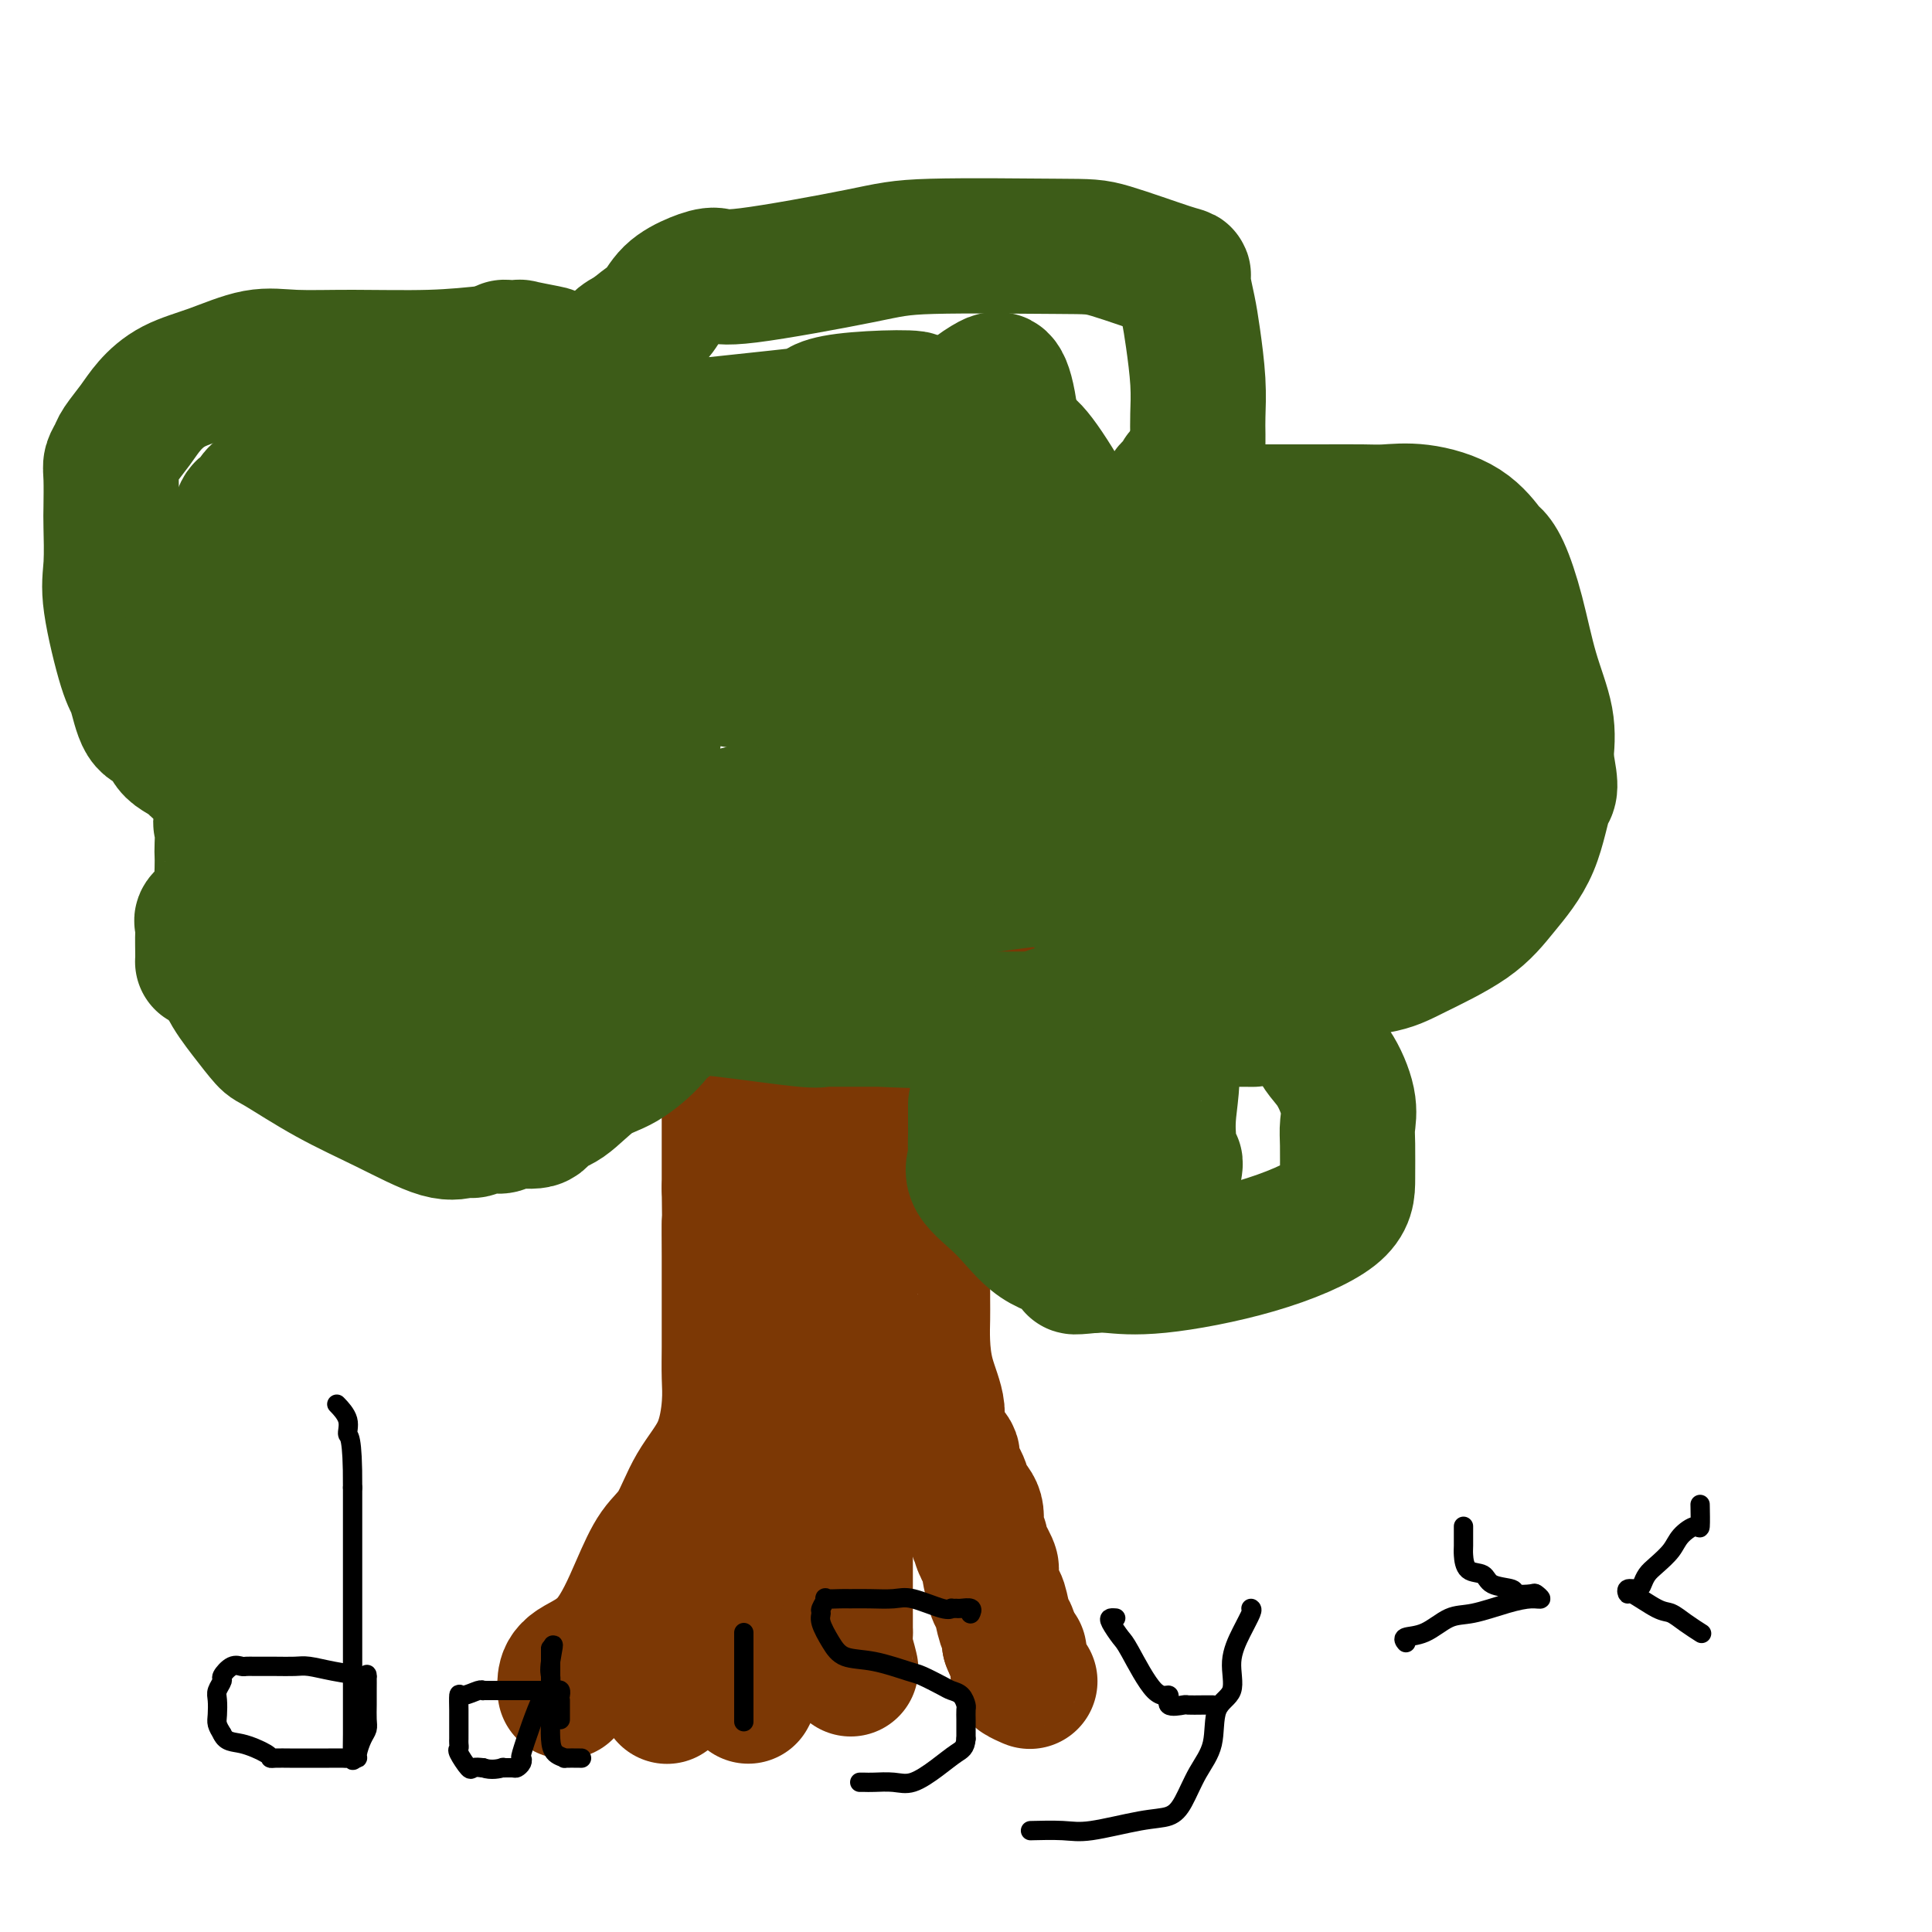
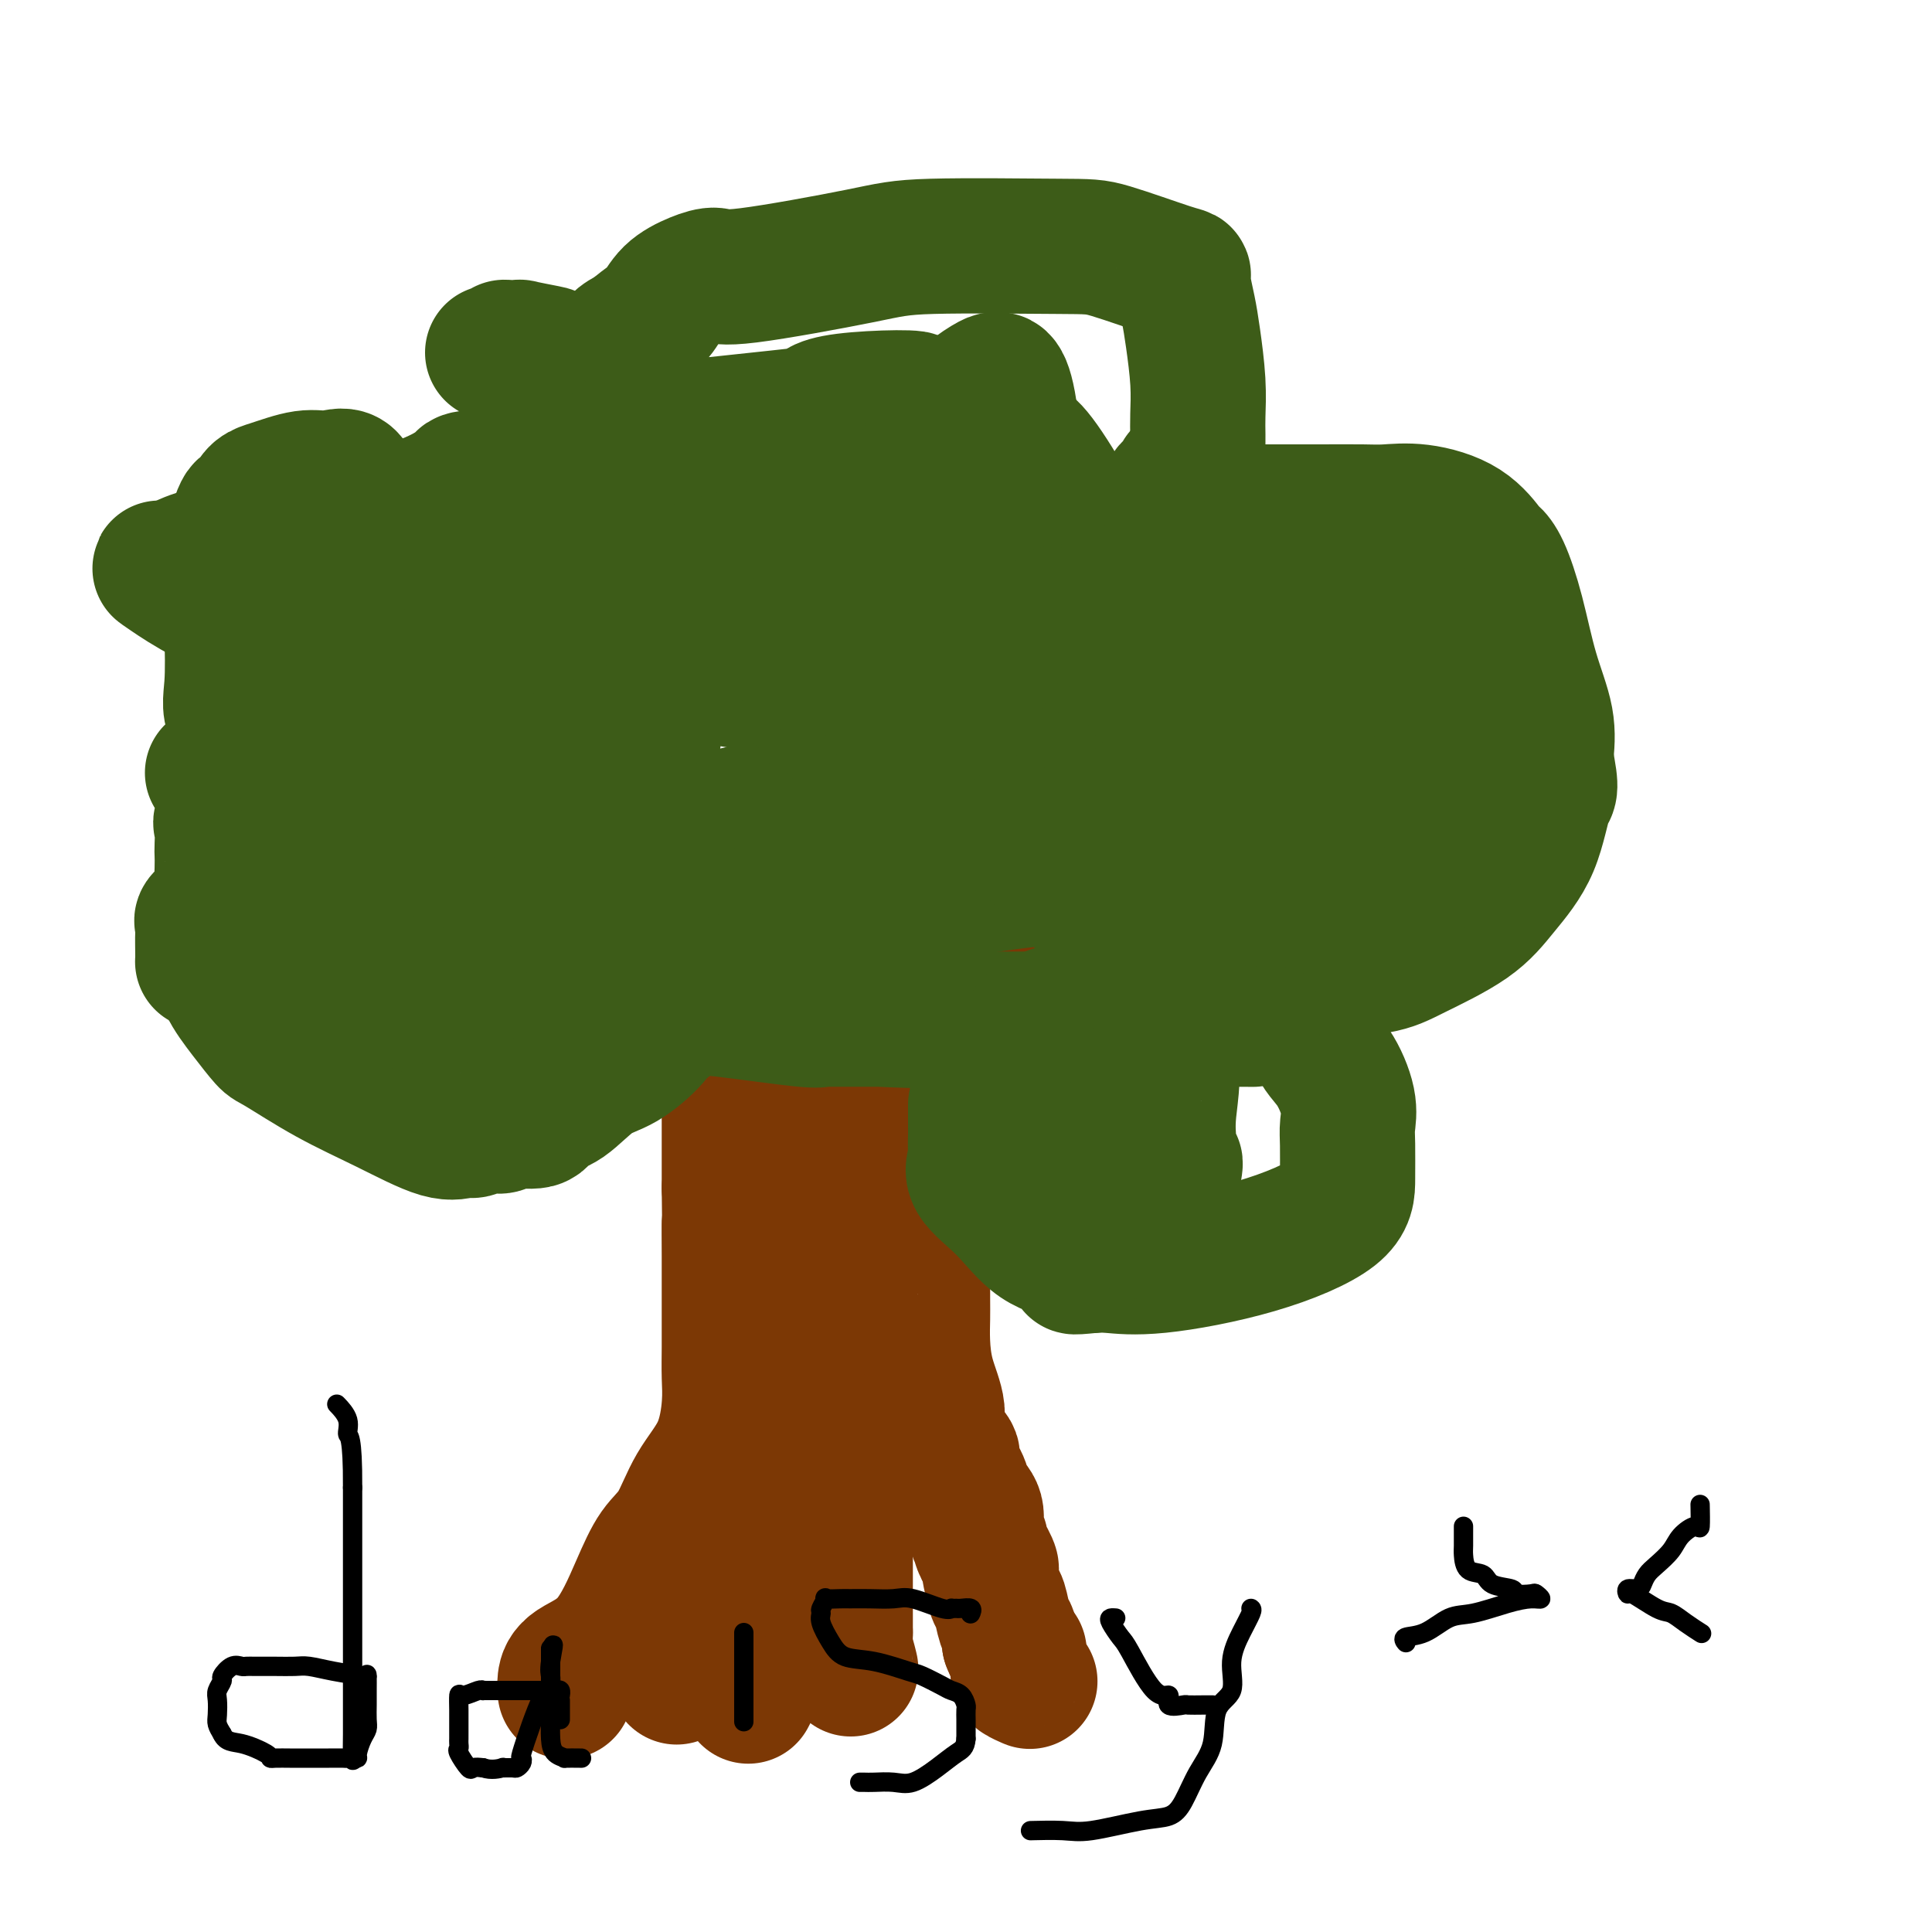
<svg xmlns="http://www.w3.org/2000/svg" viewBox="0 0 400 400" version="1.1">
  <g fill="none" stroke="#7C3805" stroke-width="28" stroke-linecap="round" stroke-linejoin="round">
    <path d="M150,173c-0.113,0.509 -0.226,1.018 0,2c0.226,0.982 0.793,2.437 1,4c0.207,1.563 0.056,3.235 0,5c-0.056,1.765 -0.015,3.623 0,5c0.015,1.377 0.004,2.273 0,3c-0.004,0.727 -0.001,1.283 0,2c0.001,0.717 0.000,1.593 0,2c-0.000,0.407 -0.000,0.346 0,1c0.000,0.654 0.000,2.025 0,3c-0.000,0.975 -0.000,1.554 0,3c0.000,1.446 0.000,3.761 0,5c-0.000,1.239 -0.000,1.404 0,3c0.000,1.596 0.000,4.622 0,6c-0.000,1.378 -0.000,1.107 0,2c0.000,0.893 0.000,2.951 0,4c-0.000,1.049 -0.000,1.091 0,2c0.000,0.909 0.000,2.687 0,4c-0.000,1.313 -0.000,2.161 0,4c0.000,1.839 0.000,4.668 0,7c-0.000,2.332 -0.000,4.166 0,6" />
    <path d="M151,246c0.155,12.511 0.042,7.289 0,7c-0.042,-0.289 -0.011,4.354 0,7c0.011,2.646 0.004,3.295 0,5c-0.004,1.705 -0.004,4.467 0,7c0.004,2.533 0.014,4.838 0,7c-0.014,2.162 -0.050,4.182 0,6c0.050,1.818 0.187,3.435 0,6c-0.187,2.565 -0.698,6.077 -2,9c-1.302,2.923 -3.394,5.258 -5,8c-1.606,2.742 -2.724,5.892 -4,8c-1.276,2.108 -2.710,3.173 -4,5c-1.290,1.827 -2.437,4.416 -4,8c-1.563,3.584 -3.543,8.162 -6,11c-2.457,2.838 -5.390,3.936 -7,5c-1.610,1.064 -1.895,2.094 -2,3c-0.105,0.906 -0.030,1.687 0,2c0.030,0.313 0.015,0.156 0,0" />
    <path d="M202,168c-0.004,0.113 -0.007,0.227 0,2c0.007,1.773 0.026,5.206 0,9c-0.026,3.794 -0.097,7.949 0,11c0.097,3.051 0.362,4.997 0,7c-0.362,2.003 -1.351,4.062 -2,5c-0.649,0.938 -0.960,0.754 -1,1c-0.040,0.246 0.189,0.921 0,1c-0.189,0.079 -0.797,-0.438 -1,0c-0.203,0.438 -0.002,1.830 0,2c0.002,0.170 -0.196,-0.883 -1,0c-0.804,0.883 -2.215,3.703 -3,6c-0.785,2.297 -0.945,4.072 -1,6c-0.055,1.928 -0.004,4.011 0,5c0.004,0.989 -0.037,0.886 0,2c0.037,1.114 0.154,3.445 0,5c-0.154,1.555 -0.577,2.334 -1,3c-0.423,0.666 -0.845,1.220 -1,2c-0.155,0.780 -0.041,1.786 0,3c0.041,1.214 0.011,2.634 0,4c-0.011,1.366 -0.003,2.676 0,4c0.003,1.324 0.002,2.662 0,4" />
    <path d="M191,250c-0.464,6.413 -0.124,3.445 0,3c0.124,-0.445 0.033,1.634 0,3c-0.033,1.366 -0.009,2.020 0,3c0.009,0.980 0.002,2.286 0,3c-0.002,0.714 0.001,0.835 0,2c-0.001,1.165 -0.006,3.374 0,5c0.006,1.626 0.023,2.667 0,4c-0.023,1.333 -0.085,2.956 0,5c0.085,2.044 0.318,4.510 1,7c0.682,2.490 1.811,5.006 2,7c0.189,1.994 -0.564,3.468 0,5c0.564,1.532 2.446,3.122 3,4c0.554,0.878 -0.221,1.043 0,2c0.221,0.957 1.437,2.705 2,4c0.563,1.295 0.475,2.137 1,3c0.525,0.863 1.665,1.748 2,3c0.335,1.252 -0.134,2.871 0,4c0.134,1.129 0.872,1.767 1,2c0.128,0.233 -0.355,0.063 0,1c0.355,0.937 1.548,2.983 2,4c0.452,1.017 0.162,1.004 0,1c-0.162,-0.004 -0.197,0.001 0,1c0.197,0.999 0.627,2.991 1,4c0.373,1.009 0.687,1.033 1,2c0.313,0.967 0.623,2.876 1,4c0.377,1.124 0.822,1.464 1,2c0.178,0.536 0.089,1.268 0,2" />
    <path d="M209,340c2.773,7.053 2.205,3.185 2,2c-0.205,-1.185 -0.048,0.313 0,1c0.048,0.687 -0.015,0.563 0,1c0.015,0.437 0.107,1.437 0,2c-0.107,0.563 -0.413,0.690 0,1c0.413,0.310 1.547,0.803 2,1c0.453,0.197 0.227,0.099 0,0" />
    <path d="M175,172c0.732,-0.265 1.464,-0.530 2,1c0.536,1.530 0.876,4.855 1,7c0.124,2.145 0.033,3.112 0,5c-0.033,1.888 -0.009,4.699 0,6c0.009,1.301 0.002,1.093 0,2c-0.002,0.907 -0.001,2.929 0,4c0.001,1.071 -0.000,1.191 0,2c0.000,0.809 0.001,2.307 0,3c-0.001,0.693 -0.002,0.579 0,1c0.002,0.421 0.009,1.376 0,2c-0.009,0.624 -0.033,0.917 0,1c0.033,0.083 0.124,-0.044 0,1c-0.124,1.044 -0.464,3.261 -1,5c-0.536,1.739 -1.267,3.002 -2,5c-0.733,1.998 -1.466,4.730 -2,6c-0.534,1.270 -0.867,1.077 -1,2c-0.133,0.923 -0.067,2.961 0,5" />
    <path d="M172,230c-1.146,4.650 -1.011,3.775 -1,4c0.011,0.225 -0.101,1.551 0,3c0.101,1.449 0.415,3.021 0,4c-0.415,0.979 -1.559,1.366 -2,2c-0.441,0.634 -0.178,1.516 0,3c0.178,1.484 0.272,3.571 0,5c-0.272,1.429 -0.910,2.200 -1,4c-0.090,1.800 0.368,4.630 0,6c-0.368,1.370 -1.563,1.281 -2,2c-0.437,0.719 -0.117,2.246 0,3c0.117,0.754 0.031,0.734 0,2c-0.031,1.266 -0.008,3.818 0,6c0.008,2.182 0.002,3.994 0,5c-0.002,1.006 -0.001,1.206 0,2c0.001,0.794 0.000,2.182 0,4c-0.000,1.818 -0.000,4.067 0,5c0.000,0.933 0.000,0.549 0,1c-0.000,0.451 -0.000,1.735 0,3c0.000,1.265 0.000,2.511 0,4c-0.000,1.489 -0.001,3.221 0,5c0.001,1.779 0.003,3.606 0,5c-0.003,1.394 -0.011,2.354 0,3c0.011,0.646 0.042,0.977 0,2c-0.042,1.023 -0.155,2.738 0,4c0.155,1.262 0.580,2.070 0,3c-0.580,0.930 -2.166,1.980 -3,3c-0.834,1.020 -0.917,2.010 -1,3" />
    <path d="M162,326c-0.833,2.850 -0.917,6.975 -1,9c-0.083,2.025 -0.165,1.949 -1,3c-0.835,1.051 -2.423,3.230 -3,4c-0.577,0.770 -0.144,0.133 0,1c0.144,0.867 0.000,3.238 0,4c-0.000,0.762 0.144,-0.084 0,0c-0.144,0.084 -0.577,1.100 -1,2c-0.423,0.900 -0.835,1.686 -1,2c-0.165,0.314 -0.082,0.157 0,0" />
    <path d="M175,298c0.000,0.018 0.000,0.036 0,2c0.000,1.964 0.000,5.873 0,9c0.000,3.127 0.000,5.472 0,7c0.000,1.528 0.000,2.239 0,3c0.000,0.761 0.000,1.573 0,2c0.000,0.427 0.000,0.468 0,1c0.000,0.532 0.000,1.555 0,2c0.000,0.445 0.000,0.313 0,1c0.000,0.687 0.000,2.192 0,3c0.000,0.808 0.000,0.918 0,1c0.000,0.082 0.000,0.138 0,1c0.000,0.862 0.000,2.532 0,4c0.000,1.468 0.000,2.734 0,4" />
    <path d="M175,338c-0.060,6.917 -0.208,4.208 0,4c0.208,-0.208 0.774,2.083 1,3c0.226,0.917 0.113,0.458 0,0" />
-     <path d="M162,308c-0.201,-0.358 -0.403,-0.715 -1,0c-0.597,0.715 -1.590,2.503 -3,4c-1.410,1.497 -3.235,2.703 -4,4c-0.765,1.297 -0.468,2.684 -1,4c-0.532,1.316 -1.894,2.559 -3,4c-1.106,1.441 -1.955,3.078 -2,4c-0.045,0.922 0.716,1.129 0,2c-0.716,0.871 -2.909,2.405 -4,4c-1.091,1.595 -1.082,3.251 -1,4c0.082,0.749 0.235,0.593 0,1c-0.235,0.407 -0.859,1.379 -1,2c-0.141,0.621 0.201,0.892 0,1c-0.201,0.108 -0.943,0.054 -1,0c-0.057,-0.054 0.572,-0.107 0,1c-0.572,1.107 -2.346,3.375 -3,5c-0.654,1.625 -0.187,2.607 0,3c0.187,0.393 0.093,0.196 0,0" />
+     <path d="M162,308c-0.201,-0.358 -0.403,-0.715 -1,0c-0.597,0.715 -1.590,2.503 -3,4c-1.410,1.497 -3.235,2.703 -4,4c-0.765,1.297 -0.468,2.684 -1,4c-0.532,1.316 -1.894,2.559 -3,4c-0.045,0.922 0.716,1.129 0,2c-0.716,0.871 -2.909,2.405 -4,4c-1.091,1.595 -1.082,3.251 -1,4c0.082,0.749 0.235,0.593 0,1c-0.235,0.407 -0.859,1.379 -1,2c-0.141,0.621 0.201,0.892 0,1c-0.201,0.108 -0.943,0.054 -1,0c-0.057,-0.054 0.572,-0.107 0,1c-0.572,1.107 -2.346,3.375 -3,5c-0.654,1.625 -0.187,2.607 0,3c0.187,0.393 0.093,0.196 0,0" />
  </g>
  <g fill="none" stroke="#3D5C18" stroke-width="28" stroke-linecap="round" stroke-linejoin="round">
    <path d="M138,212c-0.340,-0.202 -0.681,-0.405 -1,0c-0.319,0.405 -0.618,1.417 -2,3c-1.382,1.583 -3.848,3.739 -6,5c-2.152,1.261 -3.991,1.629 -6,3c-2.009,1.371 -4.187,3.744 -6,5c-1.813,1.256 -3.262,1.395 -4,2c-0.738,0.605 -0.764,1.678 -2,2c-1.236,0.322 -3.682,-0.106 -5,0c-1.318,0.106 -1.507,0.745 -2,1c-0.493,0.255 -1.291,0.125 -2,0c-0.709,-0.125 -1.328,-0.244 -2,0c-0.672,0.244 -1.395,0.851 -2,1c-0.605,0.149 -1.090,-0.160 -2,0c-0.910,0.160 -2.245,0.789 -5,0c-2.755,-0.789 -6.932,-2.996 -11,-5c-4.068,-2.004 -8.029,-3.806 -12,-6c-3.971,-2.194 -7.954,-4.781 -10,-6c-2.046,-1.219 -2.156,-1.069 -3,-2c-0.844,-0.931 -2.422,-2.943 -4,-5c-1.578,-2.057 -3.155,-4.160 -4,-6c-0.845,-1.840 -0.958,-3.419 -1,-5c-0.042,-1.581 -0.012,-3.166 0,-5c0.012,-1.834 0.006,-3.917 0,-6" />
    <path d="M46,188c-0.156,-4.120 -0.044,-6.422 0,-8c0.044,-1.578 0.022,-2.434 0,-3c-0.022,-0.566 -0.044,-0.844 0,-2c0.044,-1.156 0.155,-3.191 0,-4c-0.155,-0.809 -0.574,-0.392 0,-1c0.574,-0.608 2.142,-2.240 3,-3c0.858,-0.760 1.008,-0.649 2,-1c0.992,-0.351 2.827,-1.166 4,-2c1.173,-0.834 1.686,-1.688 2,-2c0.314,-0.312 0.430,-0.083 1,0c0.570,0.083 1.592,0.018 2,0c0.408,-0.018 0.200,0.009 0,0c-0.200,-0.009 -0.392,-0.055 -1,0c-0.608,0.055 -1.632,0.212 -3,0c-1.368,-0.212 -3.080,-0.793 -4,-1c-0.920,-0.207 -1.048,-0.042 -1,0c0.048,0.042 0.270,-0.040 0,0c-0.270,0.040 -1.034,0.203 -2,0c-0.966,-0.203 -2.133,-0.772 -3,-1c-0.867,-0.228 -1.433,-0.114 -2,0" />
-     <path d="M44,160c-3.226,-0.661 -3.291,-1.314 -4,-2c-0.709,-0.686 -2.063,-1.406 -3,-2c-0.937,-0.594 -1.457,-1.063 -2,-2c-0.543,-0.937 -1.109,-2.343 -2,-3c-0.891,-0.657 -2.105,-0.566 -3,-2c-0.895,-1.434 -1.469,-4.394 -2,-6c-0.531,-1.606 -1.018,-1.858 -2,-5c-0.982,-3.142 -2.459,-9.174 -3,-13c-0.541,-3.826 -0.146,-5.448 0,-8c0.146,-2.552 0.043,-6.035 0,-8c-0.043,-1.965 -0.024,-2.412 0,-4c0.024,-1.588 0.054,-4.318 0,-6c-0.054,-1.682 -0.192,-2.315 0,-3c0.192,-0.685 0.716,-1.422 1,-2c0.284,-0.578 0.330,-0.997 1,-2c0.670,-1.003 1.966,-2.592 3,-4c1.034,-1.408 1.808,-2.636 3,-4c1.192,-1.364 2.803,-2.863 5,-4c2.197,-1.137 4.981,-1.912 8,-3c3.019,-1.088 6.273,-2.491 9,-3c2.727,-0.509 4.927,-0.126 8,0c3.073,0.126 7.020,-0.004 12,0c4.980,0.004 10.994,0.144 16,0c5.006,-0.144 9.003,-0.572 13,-1" />
    <path d="M102,73c8.237,-0.380 4.330,-0.830 3,-1c-1.330,-0.170 -0.083,-0.059 1,0c1.083,0.059 2.004,0.066 2,0c-0.004,-0.066 -0.931,-0.205 0,0c0.931,0.205 3.720,0.752 5,1c1.280,0.248 1.050,0.195 1,1c-0.050,0.805 0.079,2.467 0,3c-0.079,0.533 -0.365,-0.063 0,1c0.365,1.063 1.382,3.784 2,5c0.618,1.216 0.837,0.928 1,1c0.163,0.072 0.271,0.504 0,1c-0.271,0.496 -0.922,1.055 0,0c0.922,-1.055 3.418,-3.725 5,-5c1.582,-1.275 2.249,-1.156 3,-2c0.751,-0.844 1.587,-2.650 2,-4c0.413,-1.350 0.404,-2.243 1,-3c0.596,-0.757 1.798,-1.379 3,-2" />
    <path d="M131,69c3.337,-2.872 4.178,-3.053 5,-4c0.822,-0.947 1.625,-2.659 3,-4c1.375,-1.341 3.320,-2.311 5,-3c1.680,-0.689 3.093,-1.099 4,-1c0.907,0.099 1.308,0.706 7,0c5.692,-0.706 16.674,-2.725 23,-4c6.326,-1.275 7.997,-1.807 15,-2c7.003,-0.193 19.340,-0.048 26,0c6.660,0.048 7.644,-0.000 11,1c3.356,1.000 9.084,3.050 12,4c2.916,0.950 3.020,0.800 3,1c-0.020,0.200 -0.163,0.749 0,2c0.163,1.251 0.632,3.205 1,5c0.368,1.795 0.635,3.430 1,6c0.365,2.570 0.830,6.073 1,9c0.170,2.927 0.046,5.278 0,7c-0.046,1.722 -0.015,2.814 0,4c0.015,1.186 0.015,2.464 0,3c-0.015,0.536 -0.045,0.329 0,1c0.045,0.671 0.166,2.219 0,3c-0.166,0.781 -0.619,0.795 -1,1c-0.381,0.205 -0.691,0.603 -1,1" />
    <path d="M246,99c-0.023,6.452 -0.581,1.583 -1,0c-0.419,-1.583 -0.701,0.121 -1,1c-0.299,0.879 -0.617,0.933 -1,1c-0.383,0.067 -0.832,0.148 -1,1c-0.168,0.852 -0.054,2.477 0,3c0.054,0.523 0.049,-0.056 0,0c-0.049,0.056 -0.141,0.747 0,1c0.141,0.253 0.516,0.068 2,0c1.484,-0.068 4.078,-0.018 7,0c2.922,0.018 6.171,0.003 10,0c3.829,-0.003 8.239,0.006 12,0c3.761,-0.006 6.875,-0.026 9,0c2.125,0.026 3.262,0.097 5,0c1.738,-0.097 4.079,-0.361 7,0c2.921,0.361 6.424,1.346 9,3c2.576,1.654 4.226,3.975 5,5c0.774,1.025 0.674,0.754 1,1c0.326,0.246 1.079,1.011 2,3c0.921,1.989 2.010,5.203 3,9c0.990,3.797 1.882,8.176 3,12c1.118,3.824 2.462,7.093 3,10c0.538,2.907 0.269,5.454 0,8" />
    <path d="M320,157c1.496,7.360 0.736,6.261 0,8c-0.736,1.739 -1.449,6.315 -3,10c-1.551,3.685 -3.939,6.480 -6,9c-2.061,2.520 -3.795,4.766 -7,7c-3.205,2.234 -7.881,4.455 -11,6c-3.119,1.545 -4.681,2.414 -8,3c-3.319,0.586 -8.394,0.891 -11,1c-2.606,0.109 -2.743,0.024 -3,0c-0.257,-0.024 -0.635,0.013 -1,0c-0.365,-0.013 -0.717,-0.076 -1,0c-0.283,0.076 -0.496,0.292 0,3c0.496,2.708 1.702,7.908 3,11c1.298,3.092 2.687,4.075 4,6c1.313,1.925 2.548,4.791 3,7c0.452,2.209 0.121,3.759 0,5c-0.121,1.241 -0.031,2.172 0,4c0.031,1.828 0.003,4.553 0,7c-0.003,2.447 0.019,4.617 -3,7c-3.019,2.383 -9.077,4.979 -16,7c-6.923,2.021 -14.710,3.467 -20,4c-5.290,0.533 -8.083,0.152 -10,0c-1.917,-0.152 -2.959,-0.076 -4,0" />
    <path d="M226,262c-5.721,0.593 -3.024,0.075 -2,0c1.024,-0.075 0.375,0.294 0,0c-0.375,-0.294 -0.475,-1.252 -2,-2c-1.525,-0.748 -4.475,-1.288 -7,-3c-2.525,-1.712 -4.624,-4.598 -7,-7c-2.376,-2.402 -5.029,-4.322 -6,-6c-0.971,-1.678 -0.260,-3.116 0,-4c0.260,-0.884 0.070,-1.215 0,-2c-0.070,-0.785 -0.019,-2.025 0,-3c0.019,-0.975 0.005,-1.687 0,-2c-0.005,-0.313 -0.001,-0.228 0,-1c0.001,-0.772 0.000,-2.400 0,-3c-0.000,-0.600 -0.000,-0.171 0,0c0.000,0.171 0.000,0.086 0,0" />
    <path d="M233,150c-0.476,-0.110 -0.953,-0.219 -3,0c-2.047,0.219 -5.665,0.767 -8,1c-2.335,0.233 -3.387,0.149 -10,2c-6.613,1.851 -18.788,5.635 -32,9c-13.212,3.365 -27.462,6.309 -37,9c-9.538,2.691 -14.364,5.127 -21,6c-6.636,0.873 -15.083,0.181 -22,1c-6.917,0.819 -12.304,3.148 -15,4c-2.696,0.852 -2.702,0.228 1,0c3.702,-0.228 11.111,-0.061 22,0c10.889,0.061 25.259,0.016 42,0c16.741,-0.016 35.852,-0.002 47,0c11.148,0.002 14.333,-0.008 16,0c1.667,0.008 1.816,0.035 2,0c0.184,-0.035 0.403,-0.131 -1,0c-1.403,0.131 -4.429,0.490 -8,1c-3.571,0.510 -7.686,1.170 -11,3c-3.314,1.830 -5.826,4.831 -13,8c-7.174,3.169 -19.008,6.507 -25,8c-5.992,1.493 -6.140,1.141 -6,1c0.140,-0.141 0.570,-0.070 1,0" />
    <path d="M152,203c-4.705,5.061 14.031,7.212 30,8c15.969,0.788 29.169,0.211 42,0c12.831,-0.211 25.292,-0.057 31,0c5.708,0.057 4.661,0.015 4,0c-0.661,-0.015 -0.937,-0.005 -2,0c-1.063,0.005 -2.914,0.003 -20,0c-17.086,-0.003 -49.409,-0.007 -62,0c-12.591,0.007 -5.451,0.026 -3,0c2.451,-0.026 0.214,-0.098 -1,0c-1.214,0.098 -1.404,0.365 -5,0c-3.596,-0.365 -10.598,-1.364 -16,-2c-5.402,-0.636 -9.203,-0.910 -15,-1c-5.797,-0.090 -13.589,0.004 -22,0c-8.411,-0.004 -17.443,-0.106 -22,0c-4.557,0.106 -4.641,0.421 -5,0c-0.359,-0.421 -0.993,-1.577 0,-2c0.993,-0.423 3.614,-0.114 5,0c1.386,0.114 1.539,0.033 2,0c0.461,-0.033 1.231,-0.016 2,0" />
    <path d="M95,206c1.521,-0.341 0.824,-0.193 -1,0c-1.824,0.193 -4.776,0.431 -10,0c-5.224,-0.431 -12.721,-1.530 -20,-3c-7.279,-1.470 -14.341,-3.311 -18,-4c-3.659,-0.689 -3.914,-0.226 -4,0c-0.086,0.226 -0.004,0.217 0,-1c0.004,-1.217 -0.069,-3.640 0,-5c0.069,-1.360 0.279,-1.657 0,-2c-0.279,-0.343 -1.049,-0.732 4,-3c5.049,-2.268 15.915,-6.415 25,-9c9.085,-2.585 16.388,-3.609 19,-4c2.612,-0.391 0.534,-0.151 -1,0c-1.534,0.151 -2.524,0.212 -3,0c-0.476,-0.212 -0.439,-0.698 -1,-1c-0.561,-0.302 -1.720,-0.421 1,-2c2.720,-1.579 9.320,-4.619 16,-7c6.680,-2.381 13.441,-4.102 19,-6c5.559,-1.898 9.918,-3.973 12,-5c2.082,-1.027 1.888,-1.007 2,-1c0.112,0.007 0.530,0.002 0,0c-0.530,-0.002 -2.009,-0.001 -4,0c-1.991,0.001 -4.496,0.000 -7,0" />
    <path d="M124,153c-3.287,-0.159 -7.005,-0.057 -9,0c-1.995,0.057 -2.266,0.070 -2,0c0.266,-0.070 1.068,-0.224 2,-1c0.932,-0.776 1.992,-2.176 4,-3c2.008,-0.824 4.963,-1.072 7,-1c2.037,0.072 3.156,0.465 -1,-1c-4.156,-1.465 -13.588,-4.787 -17,-6c-3.412,-1.213 -0.806,-0.318 0,0c0.806,0.318 -0.188,0.060 -1,0c-0.812,-0.060 -1.441,0.077 -3,0c-1.559,-0.077 -4.047,-0.370 -6,-1c-1.953,-0.630 -3.373,-1.597 -5,-2c-1.627,-0.403 -3.463,-0.242 -4,0c-0.537,0.242 0.226,0.564 -1,0c-1.226,-0.564 -4.439,-2.013 -8,-3c-3.561,-0.987 -7.470,-1.512 -10,-2c-2.530,-0.488 -3.681,-0.939 -5,-1c-1.319,-0.061 -2.805,0.268 -4,0c-1.195,-0.268 -2.097,-1.134 -3,-2" />
    <path d="M58,130c-12.857,-4.131 -20.000,-8.958 -23,-11c-3.000,-2.042 -1.857,-1.298 -1,-1c0.857,0.298 1.429,0.149 2,0" />
    <path d="M36,118c2.151,-3.352 18.528,-5.733 30,-8c11.472,-2.267 18.041,-4.419 22,-6c3.959,-1.581 5.310,-2.592 6,-3c0.690,-0.408 0.721,-0.214 1,0c0.279,0.214 0.808,0.449 2,0c1.192,-0.449 3.048,-1.582 4,-2c0.952,-0.418 1.001,-0.122 1,0c-0.001,0.122 -0.053,0.071 -1,0c-0.947,-0.071 -2.789,-0.163 -4,0c-1.211,0.163 -1.791,0.579 0,1c1.791,0.421 5.952,0.845 15,2c9.048,1.155 22.984,3.042 31,4c8.016,0.958 10.111,0.989 11,1c0.889,0.011 0.573,0.003 1,0c0.427,-0.003 1.598,-0.001 2,0c0.402,0.001 0.036,0.000 -1,0c-1.036,-0.000 -2.740,-0.000 -4,0c-1.260,0.000 -2.074,0.000 -2,0c0.074,-0.000 1.037,-0.000 2,0" />
    <path d="M152,107c2.286,1.146 10.500,4.011 14,5c3.500,0.989 2.285,0.100 2,0c-0.285,-0.100 0.361,0.587 1,1c0.639,0.413 1.271,0.552 0,1c-1.271,0.448 -4.447,1.204 -9,2c-4.553,0.796 -10.485,1.633 -17,4c-6.515,2.367 -13.613,6.264 -19,9c-5.387,2.736 -9.061,4.310 2,7c11.061,2.690 36.858,6.496 54,9c17.142,2.504 25.630,3.707 30,4c4.370,0.293 4.621,-0.325 5,0c0.379,0.325 0.886,1.592 1,2c0.114,0.408 -0.164,-0.045 -1,0c-0.836,0.045 -2.230,0.588 -4,2c-1.770,1.412 -3.917,3.695 -5,5c-1.083,1.305 -1.104,1.633 -1,2c0.104,0.367 0.331,0.772 0,1c-0.331,0.228 -1.221,0.278 1,0c2.221,-0.278 7.551,-0.885 15,-3c7.449,-2.115 17.015,-5.738 24,-8c6.985,-2.262 11.388,-3.163 14,-4c2.612,-0.837 3.434,-1.610 4,-2c0.566,-0.390 0.876,-0.397 1,0c0.124,0.397 0.062,1.199 0,2" />
    <path d="M264,146c9.124,-1.081 2.434,3.716 0,7c-2.434,3.284 -0.613,5.057 0,7c0.613,1.943 0.016,4.058 0,5c-0.016,0.942 0.548,0.712 0,1c-0.548,0.288 -2.208,1.095 0,0c2.208,-1.095 8.283,-4.091 13,-8c4.717,-3.909 8.075,-8.732 10,-12c1.925,-3.268 2.418,-4.983 4,-6c1.582,-1.017 4.254,-1.337 0,-2c-4.254,-0.663 -15.435,-1.669 -23,3c-7.565,4.669 -11.514,15.013 -13,21c-1.486,5.987 -0.509,7.617 0,9c0.509,1.383 0.550,2.520 0,3c-0.550,0.480 -1.689,0.302 0,1c1.689,0.698 6.207,2.271 12,1c5.793,-1.271 12.860,-5.387 17,-9c4.140,-3.613 5.351,-6.722 6,-10c0.649,-3.278 0.735,-6.724 -1,-8c-1.735,-1.276 -5.291,-0.383 -11,0c-5.709,0.383 -13.572,0.257 -19,0c-5.428,-0.257 -8.423,-0.646 -11,2c-2.577,2.646 -4.736,8.327 -6,13c-1.264,4.673 -1.632,8.336 -2,12" />
    <path d="M240,176c-0.257,5.570 3.102,6.994 7,8c3.898,1.006 8.337,1.595 13,2c4.663,0.405 9.551,0.625 13,-1c3.449,-1.625 5.459,-5.095 8,-9c2.541,-3.905 5.615,-8.243 0,-14c-5.615,-5.757 -19.917,-12.932 -30,-12c-10.083,0.932 -15.946,9.972 -18,15c-2.054,5.028 -0.300,6.043 0,8c0.300,1.957 -0.853,4.857 0,7c0.853,2.143 3.711,3.530 5,4c1.289,0.470 1.009,0.024 8,0c6.991,-0.024 21.251,0.372 31,0c9.749,-0.372 14.985,-1.514 19,-4c4.015,-2.486 6.809,-6.316 8,-10c1.191,-3.684 0.778,-7.220 0,-11c-0.778,-3.780 -1.921,-7.803 -10,-10c-8.079,-2.197 -23.093,-2.569 -33,-3c-9.907,-0.431 -14.707,-0.922 -19,0c-4.293,0.922 -8.078,3.257 -10,7c-1.922,3.743 -1.979,8.892 -2,13c-0.021,4.108 -0.006,7.174 0,10c0.006,2.826 0.003,5.413 0,8" />
    <path d="M230,184c-0.153,5.948 0.466,5.318 1,5c0.534,-0.318 0.983,-0.324 1,0c0.017,0.324 -0.397,0.978 1,0c1.397,-0.978 4.606,-3.587 7,-6c2.394,-2.413 3.974,-4.629 5,-6c1.026,-1.371 1.498,-1.898 2,-2c0.502,-0.102 1.035,0.219 1,0c-0.035,-0.219 -0.640,-0.978 -3,3c-2.360,3.978 -6.477,12.692 -8,19c-1.523,6.308 -0.451,10.209 0,13c0.451,2.791 0.282,4.474 0,5c-0.282,0.526 -0.676,-0.103 -1,-1c-0.324,-0.897 -0.577,-2.061 -2,-3c-1.423,-0.939 -4.017,-1.652 -6,-2c-1.983,-0.348 -3.355,-0.331 -6,0c-2.645,0.331 -6.562,0.974 -9,4c-2.438,3.026 -3.398,8.433 -4,12c-0.602,3.567 -0.845,5.295 0,8c0.845,2.705 2.779,6.388 6,8c3.221,1.612 7.729,1.154 10,1c2.271,-0.154 2.304,-0.003 3,0c0.696,0.003 2.056,-0.142 3,-1c0.944,-0.858 1.472,-2.429 2,-4" />
    <path d="M233,237c0.765,-1.590 0.177,-3.066 0,-4c-0.177,-0.934 0.056,-1.326 0,1c-0.056,2.326 -0.400,7.368 0,11c0.400,3.632 1.544,5.852 2,7c0.456,1.148 0.223,1.225 1,2c0.777,0.775 2.562,2.249 4,0c1.438,-2.249 2.527,-8.222 3,-11c0.473,-2.778 0.329,-2.362 0,-2c-0.329,0.362 -0.845,0.668 -1,0c-0.155,-0.668 0.050,-2.311 0,-4c-0.050,-1.689 -0.354,-3.424 0,-7c0.354,-3.576 1.367,-8.992 0,-15c-1.367,-6.008 -5.115,-12.609 -9,-18c-3.885,-5.391 -7.906,-9.573 -11,-13c-3.094,-3.427 -5.260,-6.101 -9,-9c-3.740,-2.899 -9.054,-6.025 -15,-10c-5.946,-3.975 -12.524,-8.801 -18,-12c-5.476,-3.199 -9.850,-4.771 -12,-6c-2.150,-1.229 -2.075,-2.114 -2,-3" />
    <path d="M166,144c-8.162,-6.083 -5.068,-5.789 -4,-6c1.068,-0.211 0.111,-0.926 0,-2c-0.111,-1.074 0.626,-2.506 0,-4c-0.626,-1.494 -2.613,-3.050 -3,-7c-0.387,-3.950 0.827,-10.294 2,-14c1.173,-3.706 2.307,-4.773 3,-5c0.693,-0.227 0.946,0.388 2,-2c1.054,-2.388 2.908,-7.778 5,-11c2.092,-3.222 4.422,-4.275 4,-5c-0.422,-0.725 -3.598,-1.122 -5,-2c-1.402,-0.878 -1.031,-2.236 5,-3c6.031,-0.764 17.723,-0.932 14,0c-3.723,0.932 -22.862,2.966 -42,5" />
    <path d="M147,88c-17.610,4.119 -40.634,11.916 -53,17c-12.366,5.084 -14.074,7.456 -14,10c0.074,2.544 1.931,5.259 0,9c-1.931,3.741 -7.648,8.509 2,8c9.648,-0.509 34.661,-6.293 36,-6c1.339,0.293 -20.996,6.665 -34,13c-13.004,6.335 -16.678,12.635 -18,15c-1.322,2.365 -0.292,0.795 0,1c0.292,0.205 -0.154,2.185 0,1c0.154,-1.185 0.907,-5.534 1,-7c0.093,-1.466 -0.475,-0.049 -2,0c-1.525,0.049 -4.007,-1.272 -5,0c-0.993,1.272 -0.496,5.136 0,9" />
-     <path d="M60,158c1.092,2.056 3.822,2.696 8,3c4.178,0.304 9.804,0.274 14,-2c4.196,-2.274 6.963,-6.791 9,-12c2.037,-5.209 3.345,-11.111 4,-16c0.655,-4.889 0.656,-8.764 0,-13c-0.656,-4.236 -1.969,-8.832 -4,-11c-2.031,-2.168 -4.779,-1.907 -6,-2c-1.221,-0.093 -0.916,-0.540 -1,0c-0.084,0.540 -0.558,2.068 -1,4c-0.442,1.932 -0.853,4.268 -1,8c-0.147,3.732 -0.030,8.859 0,12c0.030,3.141 -0.029,4.296 0,5c0.029,0.704 0.144,0.957 0,1c-0.144,0.043 -0.546,-0.125 0,-2c0.546,-1.875 2.041,-5.457 3,-10c0.959,-4.543 1.380,-10.048 1,-16c-0.380,-5.952 -1.563,-12.352 -3,-15c-1.437,-2.648 -3.127,-1.545 -4,-1c-0.873,0.545 -0.929,0.532 -2,0c-1.071,-0.532 -3.157,-1.585 -5,0c-1.843,1.585 -3.442,5.806 -4,9c-0.558,3.194 -0.073,5.360 0,9c0.073,3.640 -0.265,8.754 0,11c0.265,2.246 1.132,1.623 2,1" />
    <path d="M70,121c0.359,3.056 0.256,0.196 1,-2c0.744,-2.196 2.334,-3.729 3,-6c0.666,-2.271 0.408,-5.282 0,-8c-0.408,-2.718 -0.967,-5.145 -2,-6c-1.033,-0.855 -2.540,-0.138 -4,0c-1.460,0.138 -2.875,-0.302 -5,0c-2.125,0.302 -4.962,1.346 -7,2c-2.038,0.654 -3.278,0.919 -4,4c-0.722,3.081 -0.927,8.977 -1,11c-0.073,2.023 -0.013,0.171 0,-2c0.013,-2.171 -0.021,-4.662 0,-6c0.021,-1.338 0.098,-1.521 0,-2c-0.098,-0.479 -0.369,-1.252 -1,0c-0.631,1.252 -1.620,4.528 -2,9c-0.380,4.472 -0.152,10.139 0,15c0.152,4.861 0.226,8.916 0,12c-0.226,3.084 -0.752,5.198 1,7c1.752,1.802 5.783,3.293 10,5c4.217,1.707 8.619,3.632 15,5c6.381,1.368 14.741,2.181 26,4c11.259,1.819 25.416,4.644 35,7c9.584,2.356 14.595,4.245 19,5c4.405,0.755 8.202,0.378 12,0" />
    <path d="M166,175c18.581,-1.038 19.033,-11.634 22,-18c2.967,-6.366 8.448,-8.502 12,-12c3.552,-3.498 5.174,-8.358 6,-12c0.826,-3.642 0.856,-6.064 1,-9c0.144,-2.936 0.400,-6.384 -2,-10c-2.400,-3.616 -7.458,-7.400 -10,-9c-2.542,-1.600 -2.568,-1.015 -3,-1c-0.432,0.015 -1.270,-0.538 -3,-1c-1.730,-0.462 -4.352,-0.831 -7,2c-2.648,2.831 -5.321,8.862 -10,16c-4.679,7.138 -11.365,15.381 -5,17c6.365,1.619 25.779,-3.388 35,-15c9.221,-11.612 8.249,-29.828 7,-38c-1.249,-8.172 -2.776,-6.298 -3,-6c-0.224,0.298 0.854,-0.979 -1,0c-1.854,0.979 -6.642,4.213 -10,9c-3.358,4.787 -5.287,11.125 -6,15c-0.713,3.875 -0.212,5.286 0,6c0.212,0.714 0.134,0.731 0,1c-0.134,0.269 -0.324,0.791 0,1c0.324,0.209 1.162,0.104 2,0" />
    <path d="M191,111c3.983,0.234 12.939,-3.183 17,-5c4.061,-1.817 3.227,-2.036 3,-2c-0.227,0.036 0.154,0.326 0,-1c-0.154,-1.326 -0.845,-4.270 -2,-5c-1.155,-0.730 -2.776,0.754 -5,0c-2.224,-0.754 -5.051,-3.744 -7,0c-1.949,3.744 -3.020,14.224 0,18c3.020,3.776 10.131,0.849 13,-2c2.869,-2.849 1.497,-5.621 1,-9c-0.497,-3.379 -0.119,-7.367 0,-9c0.119,-1.633 -0.023,-0.911 0,-2c0.023,-1.089 0.209,-3.988 4,1c3.791,4.988 11.188,17.864 16,30c4.812,12.136 7.041,23.534 12,31c4.959,7.466 12.649,11.002 18,13c5.351,1.998 8.362,2.459 10,3c1.638,0.541 1.903,1.164 2,0c0.097,-1.164 0.025,-4.114 0,-7c-0.025,-2.886 -0.002,-5.709 0,-9c0.002,-3.291 -0.016,-7.050 -1,-9c-0.984,-1.950 -2.934,-2.090 -5,-2c-2.066,0.090 -4.249,0.409 -6,0c-1.751,-0.409 -3.072,-1.545 -5,-2c-1.928,-0.455 -4.464,-0.227 -7,0" />
    <path d="M249,143c-6.040,-0.627 -9.641,-0.196 -11,0c-1.359,0.196 -0.475,0.156 1,0c1.475,-0.156 3.540,-0.429 7,0c3.460,0.429 8.316,1.558 11,2c2.684,0.442 3.196,0.196 3,0c-0.196,-0.196 -1.101,-0.344 0,0c1.101,0.344 4.207,1.179 6,2c1.793,0.821 2.273,1.627 3,2c0.727,0.373 1.702,0.312 2,0c0.298,-0.312 -0.082,-0.876 0,-1c0.082,-0.124 0.625,0.191 -2,-2c-2.625,-2.191 -8.418,-6.889 -16,-10c-7.582,-3.111 -16.955,-4.634 -23,-6c-6.045,-1.366 -8.764,-2.573 -10,-3c-1.236,-0.427 -0.991,-0.073 -1,0c-0.009,0.073 -0.272,-0.134 0,0c0.272,0.134 1.078,0.610 3,0c1.922,-0.610 4.961,-2.305 8,-4" />
    <path d="M230,123c5.178,-1.752 13.124,-4.134 16,-5c2.876,-0.866 0.681,-0.218 0,0c-0.681,0.218 0.150,0.006 1,0c0.850,-0.006 1.719,0.195 8,0c6.281,-0.195 17.973,-0.784 25,0c7.027,0.784 9.389,2.942 10,4c0.611,1.058 -0.528,1.016 -2,1c-1.472,-0.016 -3.278,-0.004 -4,0c-0.722,0.004 -0.361,0.002 0,0" />
  </g>
  <g fill="none" stroke="#000000" stroke-width="4" stroke-linecap="round" stroke-linejoin="round">
    <path d="M73,364c0.445,0.036 0.890,0.071 1,0c0.110,-0.071 -0.114,-0.249 0,-1c0.114,-0.751 0.566,-2.075 1,-3c0.434,-0.925 0.848,-1.450 1,-2c0.152,-0.550 0.041,-1.125 0,-2c-0.041,-0.875 -0.011,-2.049 0,-3c0.011,-0.951 0.004,-1.680 0,-2c-0.004,-0.320 -0.005,-0.232 0,-1c0.005,-0.768 0.017,-2.392 0,-3c-0.017,-0.608 -0.061,-0.201 0,0c0.061,0.201 0.229,0.198 -1,0c-1.229,-0.198 -3.856,-0.589 -6,-1c-2.144,-0.411 -3.807,-0.842 -5,-1c-1.193,-0.158 -1.916,-0.042 -3,0c-1.084,0.042 -2.531,0.009 -4,0c-1.469,-0.009 -2.962,0.004 -4,0c-1.038,-0.004 -1.622,-0.027 -2,0c-0.378,0.027 -0.550,0.105 -1,0c-0.450,-0.105 -1.178,-0.391 -2,0c-0.822,0.391 -1.737,1.459 -2,2c-0.263,0.541 0.125,0.553 0,1c-0.125,0.447 -0.763,1.327 -1,2c-0.237,0.673 -0.074,1.139 0,2c0.074,0.861 0.058,2.116 0,3c-0.058,0.884 -0.160,1.395 0,2c0.160,0.605 0.580,1.302 1,2" />
    <path d="M46,359c0.772,1.740 2.203,1.591 4,2c1.797,0.409 3.961,1.378 5,2c1.039,0.622 0.952,0.899 1,1c0.048,0.101 0.231,0.027 1,0c0.769,-0.027 2.122,-0.007 3,0c0.878,0.007 1.279,0.002 2,0c0.721,-0.002 1.761,-0.000 3,0c1.239,0.000 2.675,-0.001 3,0c0.325,0.001 -0.463,0.005 0,0c0.463,-0.005 2.177,-0.018 3,0c0.823,0.018 0.757,0.068 1,0c0.243,-0.068 0.797,-0.253 1,0c0.203,0.253 0.054,0.943 0,0c-0.054,-0.943 -0.015,-3.518 0,-5c0.015,-1.482 0.004,-1.870 0,-3c-0.004,-1.130 -0.001,-3.001 0,-5c0.001,-1.999 0.000,-4.126 0,-6c-0.000,-1.874 -0.000,-3.494 0,-5c0.000,-1.506 0.000,-2.898 0,-4c-0.000,-1.102 -0.000,-1.913 0,-3c0.000,-1.087 0.000,-2.450 0,-4c-0.000,-1.550 -0.000,-3.286 0,-4c0.000,-0.714 0.000,-0.405 0,-1c-0.000,-0.595 -0.000,-2.093 0,-3c0.000,-0.907 0.000,-1.222 0,-2c-0.000,-0.778 -0.000,-2.017 0,-3c0.000,-0.983 0.000,-1.709 0,-3c-0.000,-1.291 -0.000,-3.145 0,-5" />
    <path d="M73,308c0.051,-11.021 -0.821,-10.573 -1,-11c-0.179,-0.427 0.337,-1.730 0,-3c-0.337,-1.270 -1.525,-2.506 -2,-3c-0.475,-0.494 -0.238,-0.247 0,0" />
    <path d="M116,356c-0.000,0.031 -0.000,0.062 0,0c0.000,-0.062 0.001,-0.217 0,-1c-0.001,-0.783 -0.003,-2.196 0,-3c0.003,-0.804 0.010,-1.000 0,-1c-0.010,0.000 -0.036,0.196 0,0c0.036,-0.196 0.134,-0.785 0,-1c-0.134,-0.215 -0.500,-0.058 -1,0c-0.500,0.058 -1.135,0.015 -2,0c-0.865,-0.015 -1.959,-0.004 -3,0c-1.041,0.004 -2.030,0.001 -3,0c-0.970,-0.001 -1.921,-0.002 -3,0c-1.079,0.002 -2.285,0.005 -3,0c-0.715,-0.005 -0.938,-0.018 -1,0c-0.062,0.018 0.036,0.067 0,0c-0.036,-0.067 -0.206,-0.252 -1,0c-0.794,0.252 -2.213,0.940 -3,1c-0.787,0.060 -0.943,-0.506 -1,0c-0.057,0.506 -0.015,2.086 0,3c0.015,0.914 0.005,1.163 0,2c-0.005,0.837 -0.003,2.264 0,3c0.003,0.736 0.008,0.783 0,1c-0.008,0.217 -0.028,0.604 0,1c0.028,0.396 0.104,0.799 0,1c-0.104,0.201 -0.389,0.198 0,1c0.389,0.802 1.451,2.408 2,3c0.549,0.592 0.585,0.169 1,0c0.415,-0.169 1.207,-0.085 2,0" />
    <path d="M100,366c1.709,0.618 3.481,0.163 4,0c0.519,-0.163 -0.214,-0.034 0,0c0.214,0.034 1.376,-0.028 2,0c0.624,0.028 0.709,0.147 1,0c0.291,-0.147 0.789,-0.561 1,-1c0.211,-0.439 0.136,-0.902 0,-1c-0.136,-0.098 -0.334,0.171 0,-1c0.334,-1.171 1.200,-3.781 2,-6c0.800,-2.219 1.535,-4.048 2,-5c0.465,-0.952 0.661,-1.029 1,-1c0.339,0.029 0.823,0.162 1,0c0.177,-0.162 0.047,-0.620 0,-1c-0.047,-0.380 -0.013,-0.682 0,-1c0.013,-0.318 0.003,-0.652 0,-1c-0.003,-0.348 -0.001,-0.711 0,-1c0.001,-0.289 0.000,-0.506 0,-1c-0.000,-0.494 -0.000,-1.267 0,-2c0.000,-0.733 0.000,-1.428 0,-2c-0.000,-0.572 -0.000,-1.021 0,-1c0.000,0.021 0.000,0.510 0,1" />
    <path d="M114,342c1.083,-3.424 0.290,0.014 0,2c-0.290,1.986 -0.078,2.518 0,3c0.078,0.482 0.020,0.912 0,2c-0.020,1.088 -0.004,2.834 0,4c0.004,1.166 -0.005,1.752 0,2c0.005,0.248 0.023,0.157 0,1c-0.023,0.843 -0.086,2.618 0,4c0.086,1.382 0.321,2.370 1,3c0.679,0.630 1.800,0.901 2,1c0.200,0.099 -0.523,0.027 0,0c0.523,-0.027 2.292,-0.008 3,0c0.708,0.008 0.354,0.004 0,0" />
    <path d="M154,338c0.000,0.605 0.000,1.209 0,2c0.000,0.791 0.000,1.768 0,3c0.000,1.232 0.000,2.720 0,4c0.000,1.280 0.000,2.353 0,3c0.000,0.647 0.000,0.866 0,2c0.000,1.134 0.000,3.181 0,4c0.000,0.819 0.000,0.409 0,0" />
    <path d="M201,334c-0.055,0.113 -0.110,0.227 0,0c0.110,-0.227 0.384,-0.793 0,-1c-0.384,-0.207 -1.426,-0.053 -2,0c-0.574,0.053 -0.681,0.007 -1,0c-0.319,-0.007 -0.849,0.026 -1,0c-0.151,-0.026 0.078,-0.112 0,0c-0.078,0.112 -0.462,0.422 -2,0c-1.538,-0.422 -4.231,-1.577 -6,-2c-1.769,-0.423 -2.615,-0.113 -4,0c-1.385,0.113 -3.309,0.028 -5,0c-1.691,-0.028 -3.151,-0.001 -4,0c-0.849,0.001 -1.089,-0.025 -2,0c-0.911,0.025 -2.494,0.102 -3,0c-0.506,-0.102 0.066,-0.383 0,0c-0.066,0.383 -0.771,1.430 -1,2c-0.229,0.570 0.018,0.662 0,1c-0.018,0.338 -0.299,0.921 0,2c0.299,1.079 1.180,2.655 2,4c0.820,1.345 1.578,2.458 3,3c1.422,0.542 3.507,0.513 6,1c2.493,0.487 5.392,1.491 7,2c1.608,0.509 1.923,0.522 3,1c1.077,0.478 2.916,1.422 4,2c1.084,0.578 1.415,0.789 2,1c0.585,0.211 1.425,0.422 2,1c0.575,0.578 0.886,1.522 1,2c0.114,0.478 0.031,0.489 0,1c-0.031,0.511 -0.008,1.522 0,2c0.008,0.478 0.002,0.422 0,1c-0.002,0.578 -0.001,1.789 0,3" />
    <path d="M200,360c-0.124,1.939 -0.932,2.285 -2,3c-1.068,0.715 -2.394,1.799 -4,3c-1.606,1.201 -3.492,2.518 -5,3c-1.508,0.482 -2.639,0.129 -4,0c-1.361,-0.129 -2.952,-0.035 -4,0c-1.048,0.035 -1.551,0.009 -2,0c-0.449,-0.009 -0.842,-0.003 -1,0c-0.158,0.003 -0.079,0.001 0,0" />
    <path d="M231,335c-0.369,-0.029 -0.738,-0.059 -1,0c-0.262,0.059 -0.416,0.206 0,1c0.416,0.794 1.401,2.234 2,3c0.599,0.766 0.813,0.856 2,3c1.187,2.144 3.349,6.340 5,8c1.651,1.660 2.791,0.785 3,1c0.209,0.215 -0.515,1.522 0,2c0.515,0.478 2.267,0.128 3,0c0.733,-0.128 0.445,-0.034 1,0c0.555,0.034 1.953,0.009 3,0c1.047,-0.009 1.743,-0.002 2,0c0.257,0.002 0.073,0.001 0,0c-0.073,-0.001 -0.037,-0.000 0,0" />
    <path d="M259,333c0.159,0.108 0.319,0.217 0,1c-0.319,0.783 -1.116,2.242 -2,4c-0.884,1.758 -1.853,3.815 -2,6c-0.147,2.185 0.530,4.496 0,6c-0.530,1.504 -2.265,2.200 -3,4c-0.735,1.800 -0.470,4.705 -1,7c-0.530,2.295 -1.856,3.982 -3,6c-1.144,2.018 -2.105,4.369 -3,6c-0.895,1.631 -1.722,2.542 -3,3c-1.278,0.458 -3.005,0.462 -6,1c-2.995,0.538 -7.256,1.608 -10,2c-2.744,0.392 -3.969,0.106 -6,0c-2.031,-0.106 -4.866,-0.030 -6,0c-1.134,0.030 -0.567,0.015 0,0" />
    <path d="M303,316c-0.002,0.120 -0.004,0.241 0,1c0.004,0.759 0.015,2.158 0,3c-0.015,0.842 -0.056,1.129 0,2c0.056,0.871 0.208,2.328 1,3c0.792,0.672 2.223,0.558 3,1c0.777,0.442 0.901,1.438 2,2c1.099,0.562 3.175,0.690 4,1c0.825,0.310 0.399,0.800 1,1c0.601,0.200 2.229,0.108 3,0c0.771,-0.108 0.685,-0.232 1,0c0.315,0.232 1.030,0.820 1,1c-0.030,0.180 -0.804,-0.046 -2,0c-1.196,0.046 -2.815,0.365 -5,1c-2.185,0.635 -4.936,1.585 -7,2c-2.064,0.415 -3.443,0.293 -5,1c-1.557,0.707 -3.294,2.241 -5,3c-1.706,0.759 -3.382,0.743 -4,1c-0.618,0.257 -0.176,0.788 0,1c0.176,0.212 0.088,0.106 0,0" />
    <path d="M352,312c-0.009,-0.464 -0.018,-0.928 0,0c0.018,0.928 0.062,3.250 0,4c-0.062,0.750 -0.230,-0.070 -1,0c-0.770,0.070 -2.143,1.030 -3,2c-0.857,0.970 -1.198,1.949 -2,3c-0.802,1.051 -2.065,2.175 -3,3c-0.935,0.825 -1.543,1.350 -2,2c-0.457,0.650 -0.764,1.425 -1,2c-0.236,0.575 -0.401,0.949 -1,1c-0.599,0.051 -1.633,-0.223 -2,0c-0.367,0.223 -0.065,0.941 0,1c0.065,0.059 -0.105,-0.541 1,0c1.105,0.541 3.484,2.222 5,3c1.516,0.778 2.169,0.652 3,1c0.831,0.348 1.839,1.171 3,2c1.161,0.829 2.475,1.666 3,2c0.525,0.334 0.263,0.167 0,0" />
  </g>
</svg>